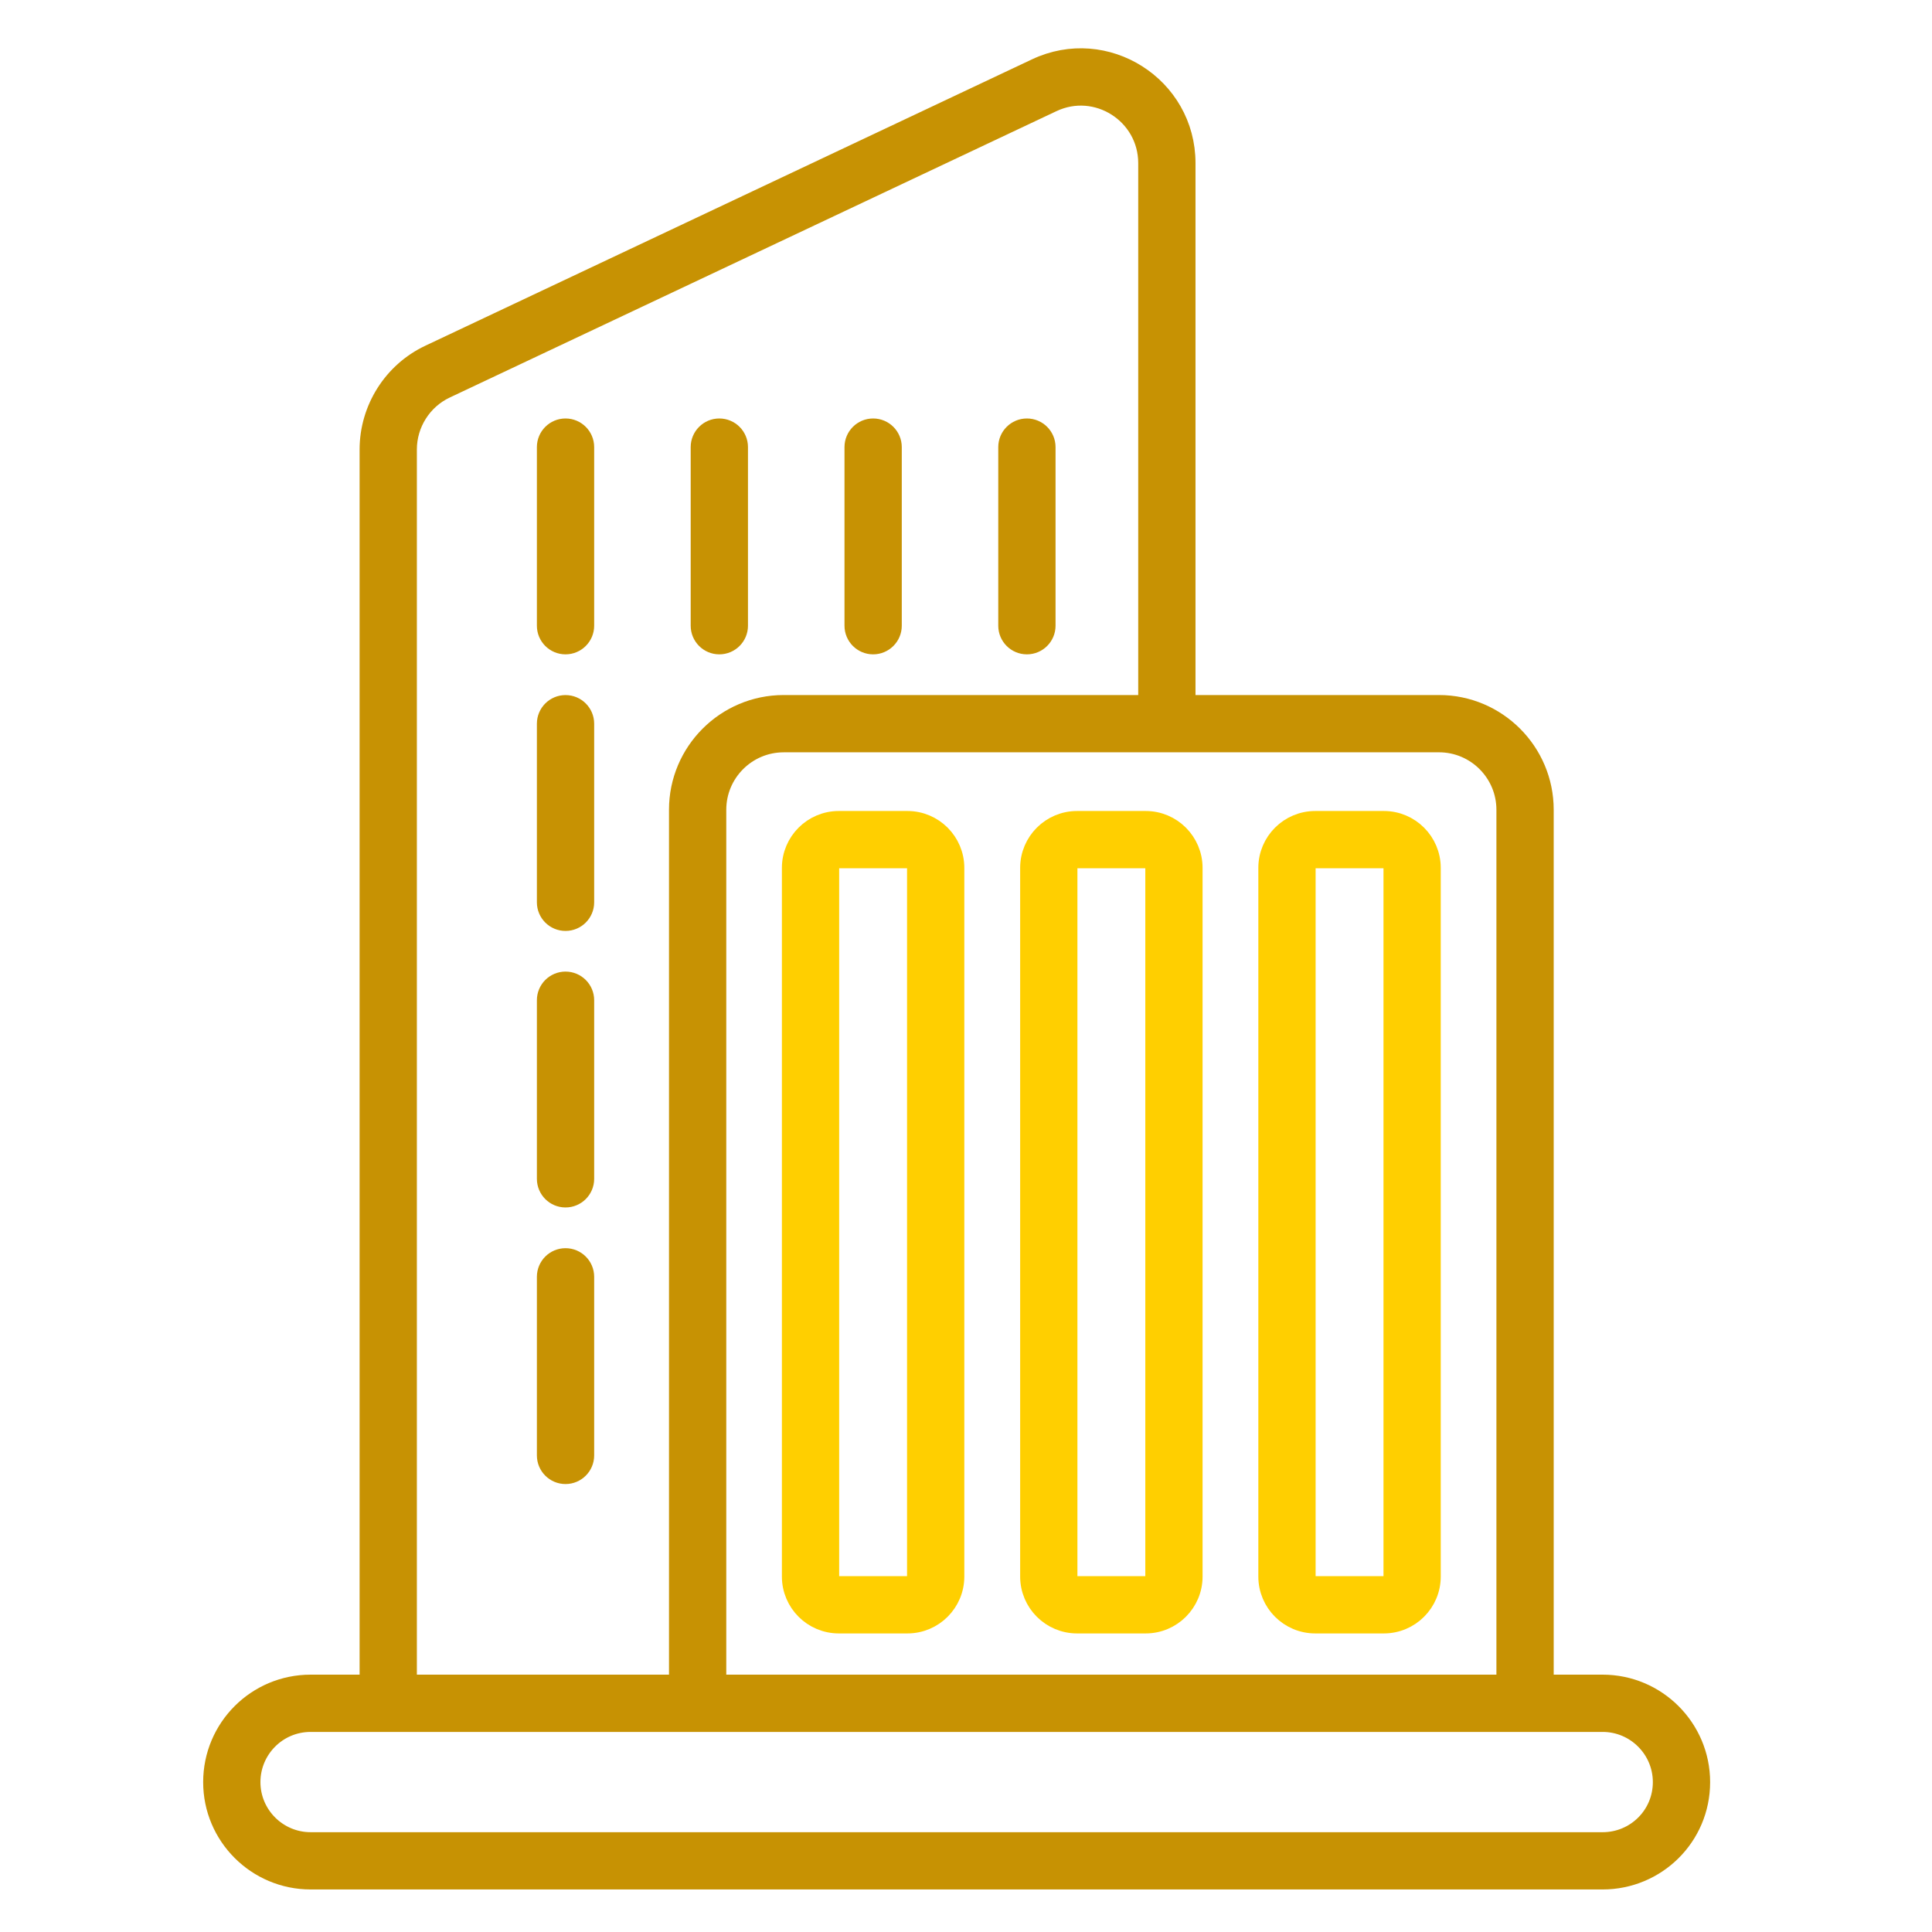
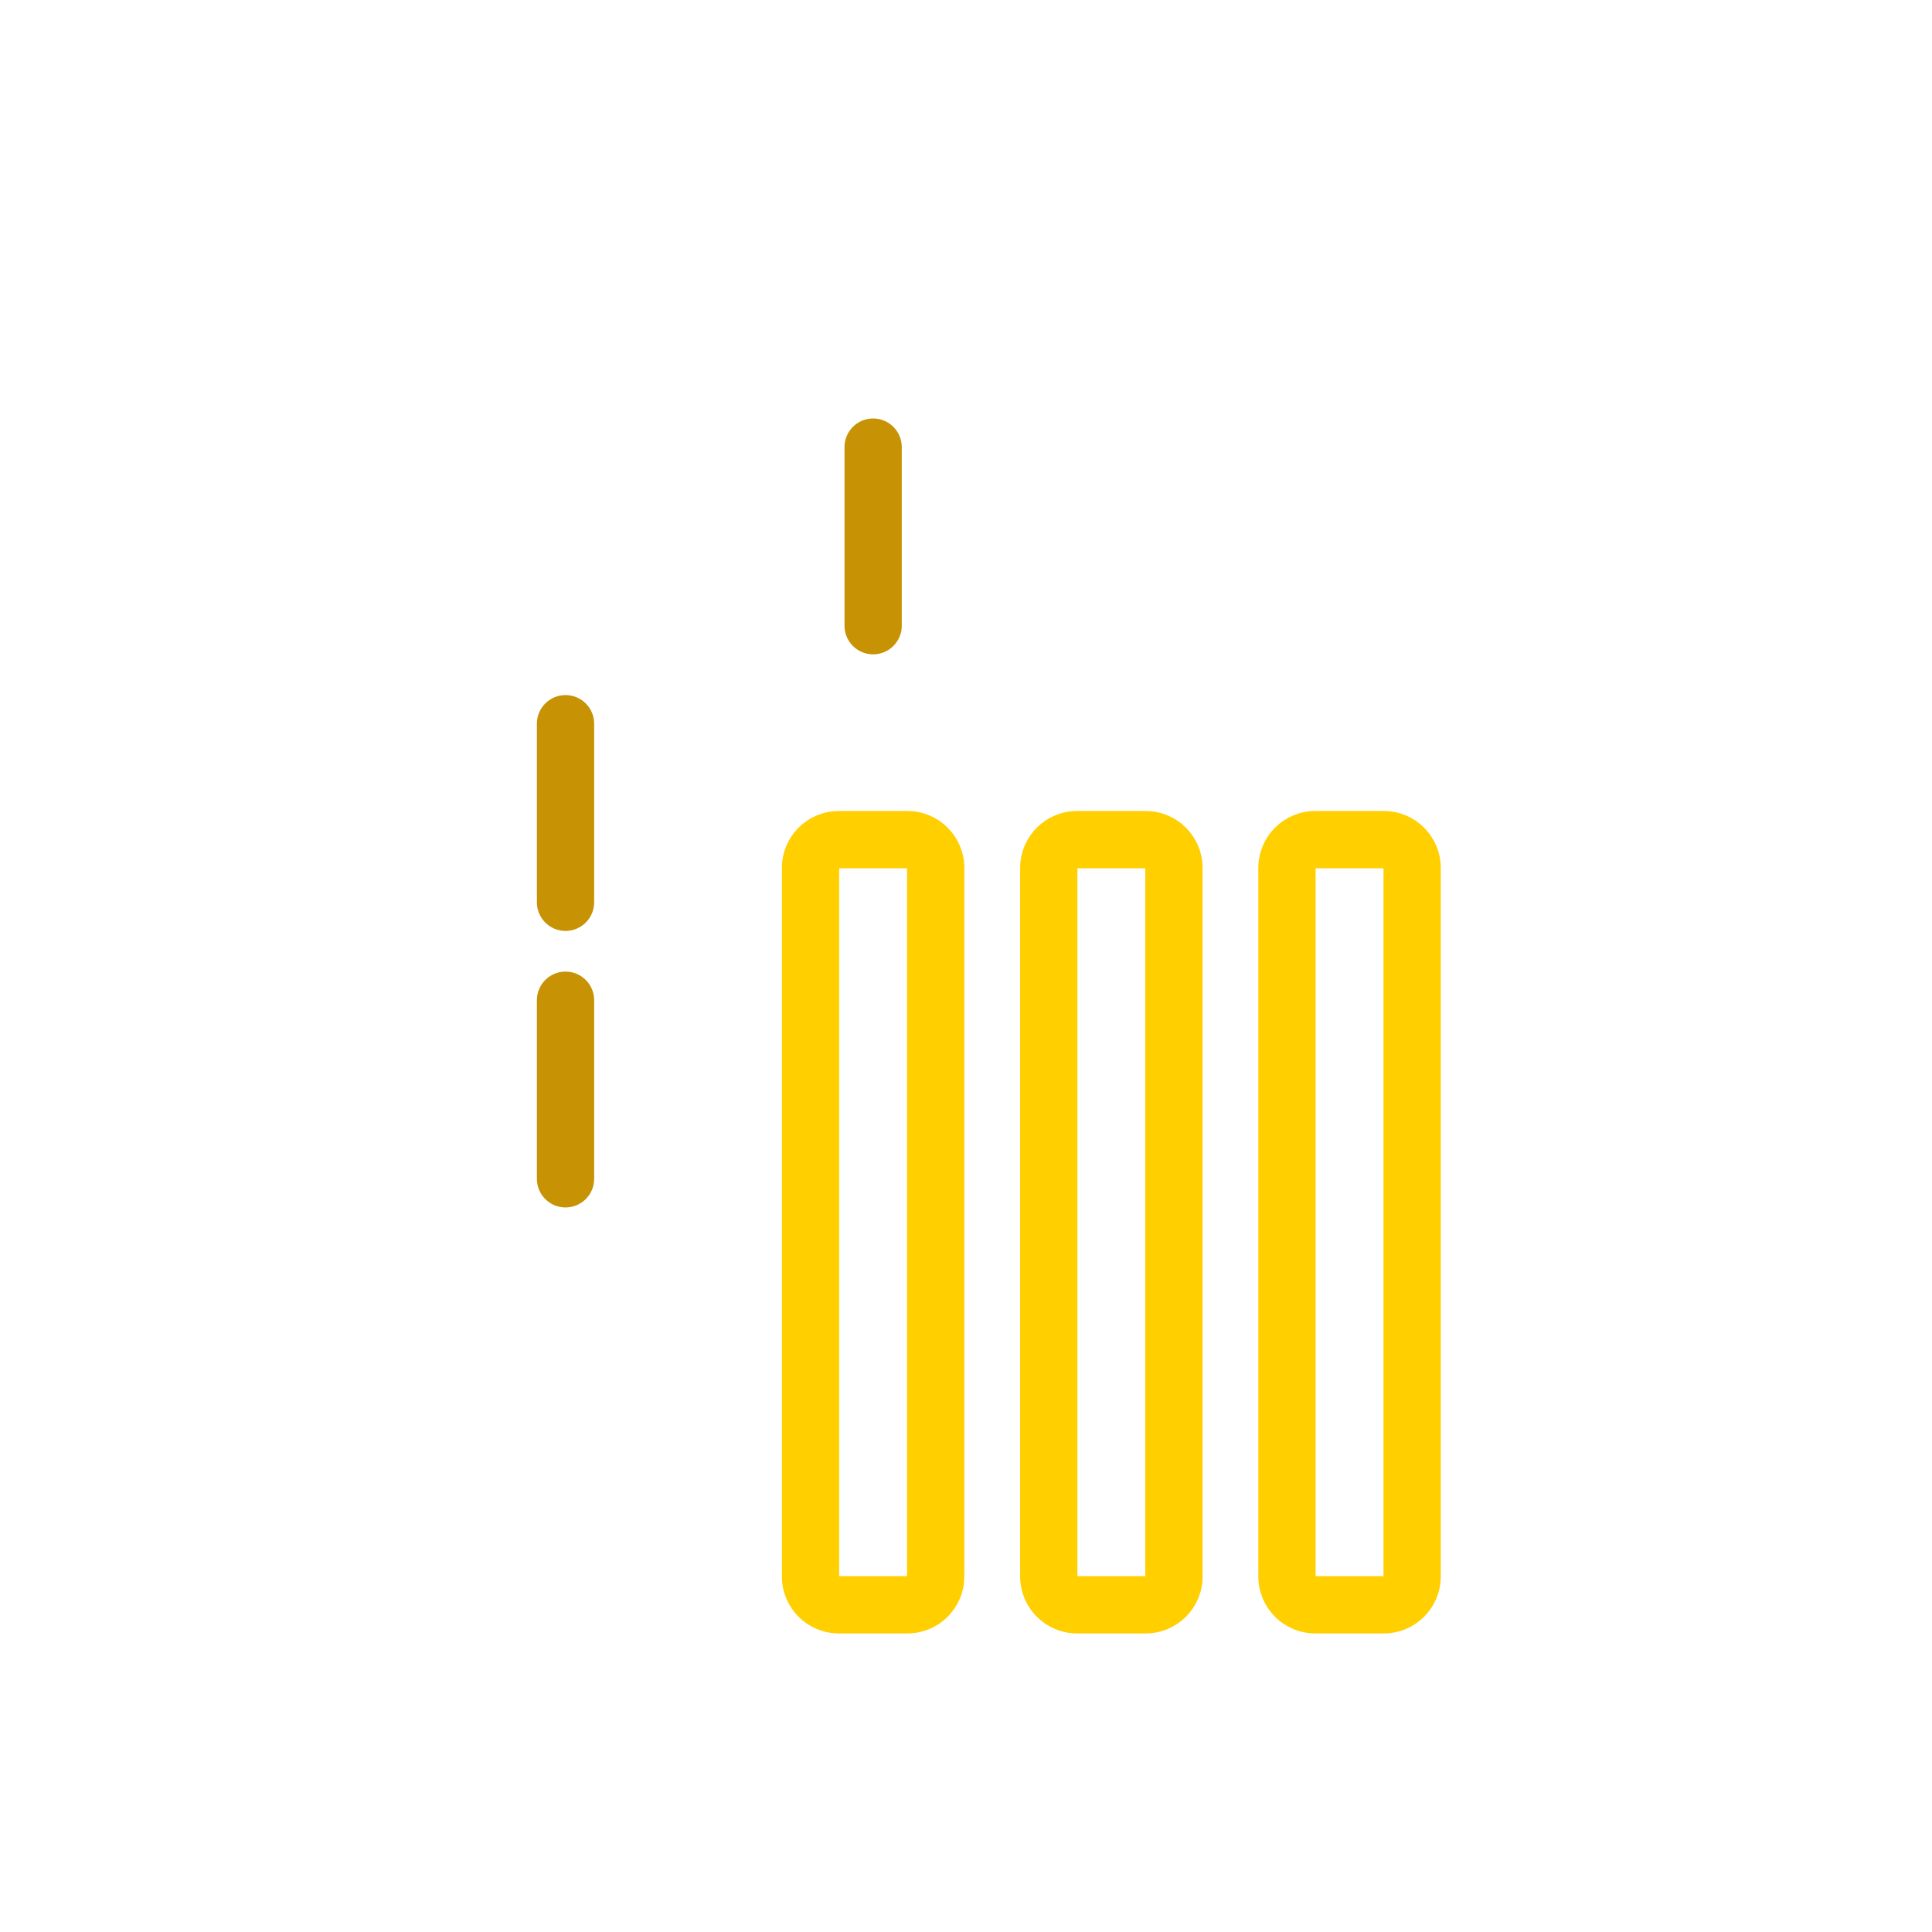
<svg xmlns="http://www.w3.org/2000/svg" width="100" height="100" viewBox="0 0 100 100" fill="none">
-   <path d="M16.078 97.298H82.953C85.72 97.298 88.016 95.075 88.016 92.242C88.016 89.451 85.744 87.18 82.953 87.18H79.919V41.912C79.919 38.914 77.48 36.475 74.483 36.475H61.379V8.446C61.379 4.453 57.222 1.824 53.623 3.527L22.232 18.345C20.337 19.235 19.113 21.166 19.113 23.265V87.18H16.078C13.276 87.18 11.016 89.448 11.016 92.242C11.015 95.03 13.286 97.298 16.078 97.298ZM74.483 38.439C76.397 38.439 77.954 39.997 77.954 41.912V87.18H37.092V41.912C37.092 39.998 38.648 38.44 40.563 38.44C51.863 38.439 62.178 38.439 74.483 38.439ZM21.077 23.265C21.077 21.924 21.858 20.691 23.068 20.123L54.462 5.304C56.764 4.213 59.414 5.902 59.414 8.446V36.475H40.563C37.565 36.475 35.127 38.914 35.127 41.912V87.18H21.077V23.265ZM16.078 89.144H82.953C84.661 89.144 86.051 90.534 86.051 92.242C86.051 93.967 84.658 95.334 82.953 95.334H16.078C14.37 95.334 12.98 93.947 12.98 92.242C12.98 90.545 14.351 89.144 16.078 89.144Z" fill="#C79203" stroke="#C79203" />
  <path d="M43.415 84.046H46.968C48.317 84.046 49.413 82.95 49.413 81.602V44.921C49.413 43.573 48.317 42.477 46.968 42.477H43.415C42.067 42.477 40.971 43.573 40.971 44.921V81.602C40.971 82.95 42.067 84.046 43.415 84.046ZM42.935 44.921C42.935 44.656 43.15 44.441 43.415 44.441H46.968C47.233 44.441 47.449 44.656 47.449 44.921V81.602C47.449 81.866 47.233 82.082 46.968 82.082H43.415C43.15 82.082 42.935 81.866 42.935 81.602V44.921Z" fill="#FFCF00" stroke="#FFCF00" />
  <path d="M55.747 84.046H59.301C60.649 84.046 61.745 82.95 61.745 81.602V44.921C61.745 43.573 60.649 42.477 59.301 42.477H55.747C54.399 42.477 53.303 43.573 53.303 44.921V81.602C53.303 82.95 54.399 84.046 55.747 84.046ZM55.267 44.921C55.267 44.656 55.482 44.441 55.747 44.441H59.301C59.566 44.441 59.781 44.656 59.781 44.921V81.602C59.781 81.866 59.566 82.082 59.301 82.082H55.747C55.482 82.082 55.267 81.866 55.267 81.602V44.921Z" fill="#FFCF00" stroke="#FFCF00" />
  <path d="M68.076 84.046H71.629C72.977 84.046 74.073 82.95 74.073 81.602V44.921C74.073 43.573 72.977 42.477 71.629 42.477H68.076C66.727 42.477 65.631 43.573 65.631 44.921V81.602C65.631 82.95 66.727 84.046 68.076 84.046ZM67.596 44.921C67.596 44.656 67.811 44.441 68.076 44.441H71.629C71.894 44.441 72.109 44.656 72.109 44.921V81.602C72.109 81.866 71.894 82.082 71.629 82.082H68.076C67.811 82.082 67.596 81.866 67.596 81.602V44.921Z" fill="#FFCF00" stroke="#FFCF00" />
-   <path d="M53.152 33.369C53.695 33.369 54.135 32.929 54.135 32.387V23.142C54.135 22.6 53.695 22.16 53.152 22.16C52.609 22.16 52.17 22.6 52.17 23.142V32.387C52.17 32.929 52.609 33.369 53.152 33.369Z" fill="#C79203" stroke="#C79203" />
  <path d="M45.193 33.369C45.736 33.369 46.176 32.929 46.176 32.387V23.142C46.176 22.6 45.736 22.16 45.193 22.16C44.65 22.16 44.211 22.6 44.211 23.142V32.387C44.211 32.929 44.65 33.369 45.193 33.369Z" fill="#C79203" stroke="#C79203" />
-   <path d="M37.232 33.369C37.775 33.369 38.215 32.929 38.215 32.387V23.142C38.215 22.6 37.775 22.16 37.232 22.16C36.689 22.16 36.25 22.6 36.25 23.142V32.387C36.25 32.929 36.689 33.369 37.232 33.369Z" fill="#C79203" stroke="#C79203" />
-   <path d="M29.271 22.16C28.729 22.16 28.289 22.6 28.289 23.142V32.387C28.289 32.929 28.729 33.369 29.271 33.369C29.814 33.369 30.254 32.929 30.254 32.387V23.142C30.254 22.6 29.814 22.16 29.271 22.16Z" fill="#C79203" stroke="#C79203" />
  <path d="M29.271 36.477C28.729 36.477 28.289 36.916 28.289 37.459V46.703C28.289 47.246 28.729 47.685 29.271 47.685C29.814 47.685 30.254 47.246 30.254 46.703V37.459C30.254 36.916 29.814 36.477 29.271 36.477Z" fill="#C79203" stroke="#C79203" />
  <path d="M29.271 50.789C28.729 50.789 28.289 51.229 28.289 51.771V61.016C28.289 61.558 28.729 61.998 29.271 61.998C29.814 61.998 30.254 61.558 30.254 61.016V51.771C30.254 51.229 29.814 50.789 29.271 50.789Z" fill="#C79203" stroke="#C79203" />
-   <path d="M29.271 65.106C28.729 65.106 28.289 65.545 28.289 66.088V75.332C28.289 75.874 28.729 76.314 29.271 76.314C29.814 76.314 30.254 75.875 30.254 75.332V66.088C30.254 65.545 29.814 65.106 29.271 65.106Z" fill="#C79203" stroke="#C79203" />
</svg>